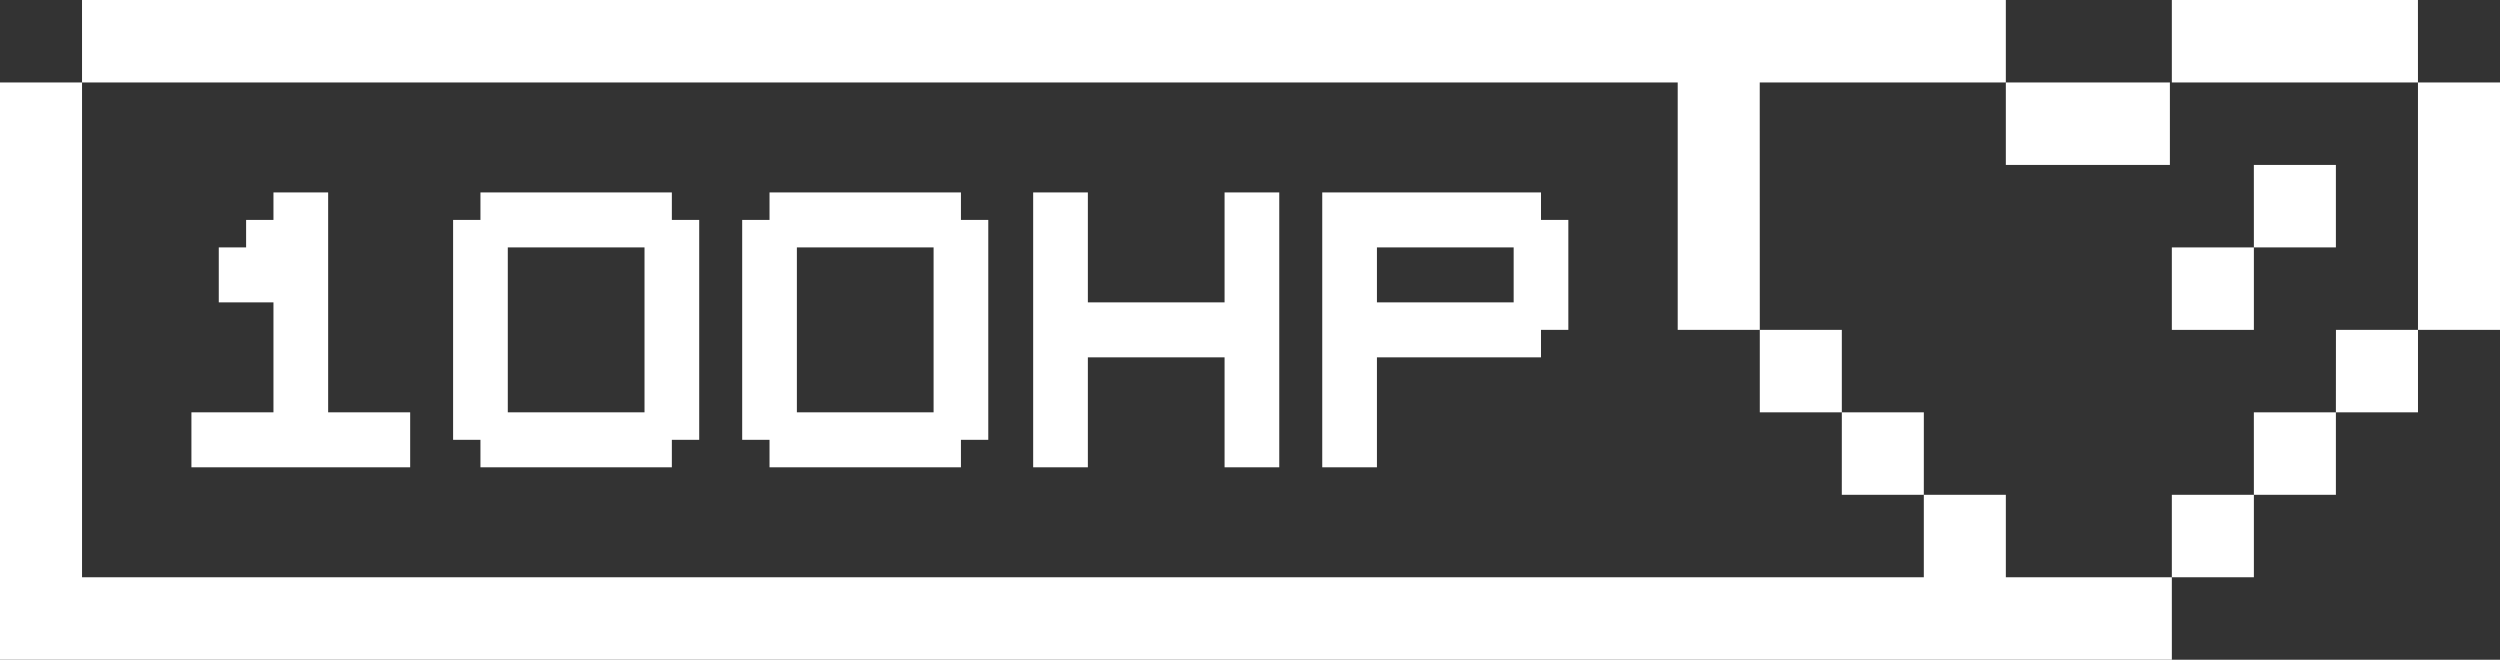
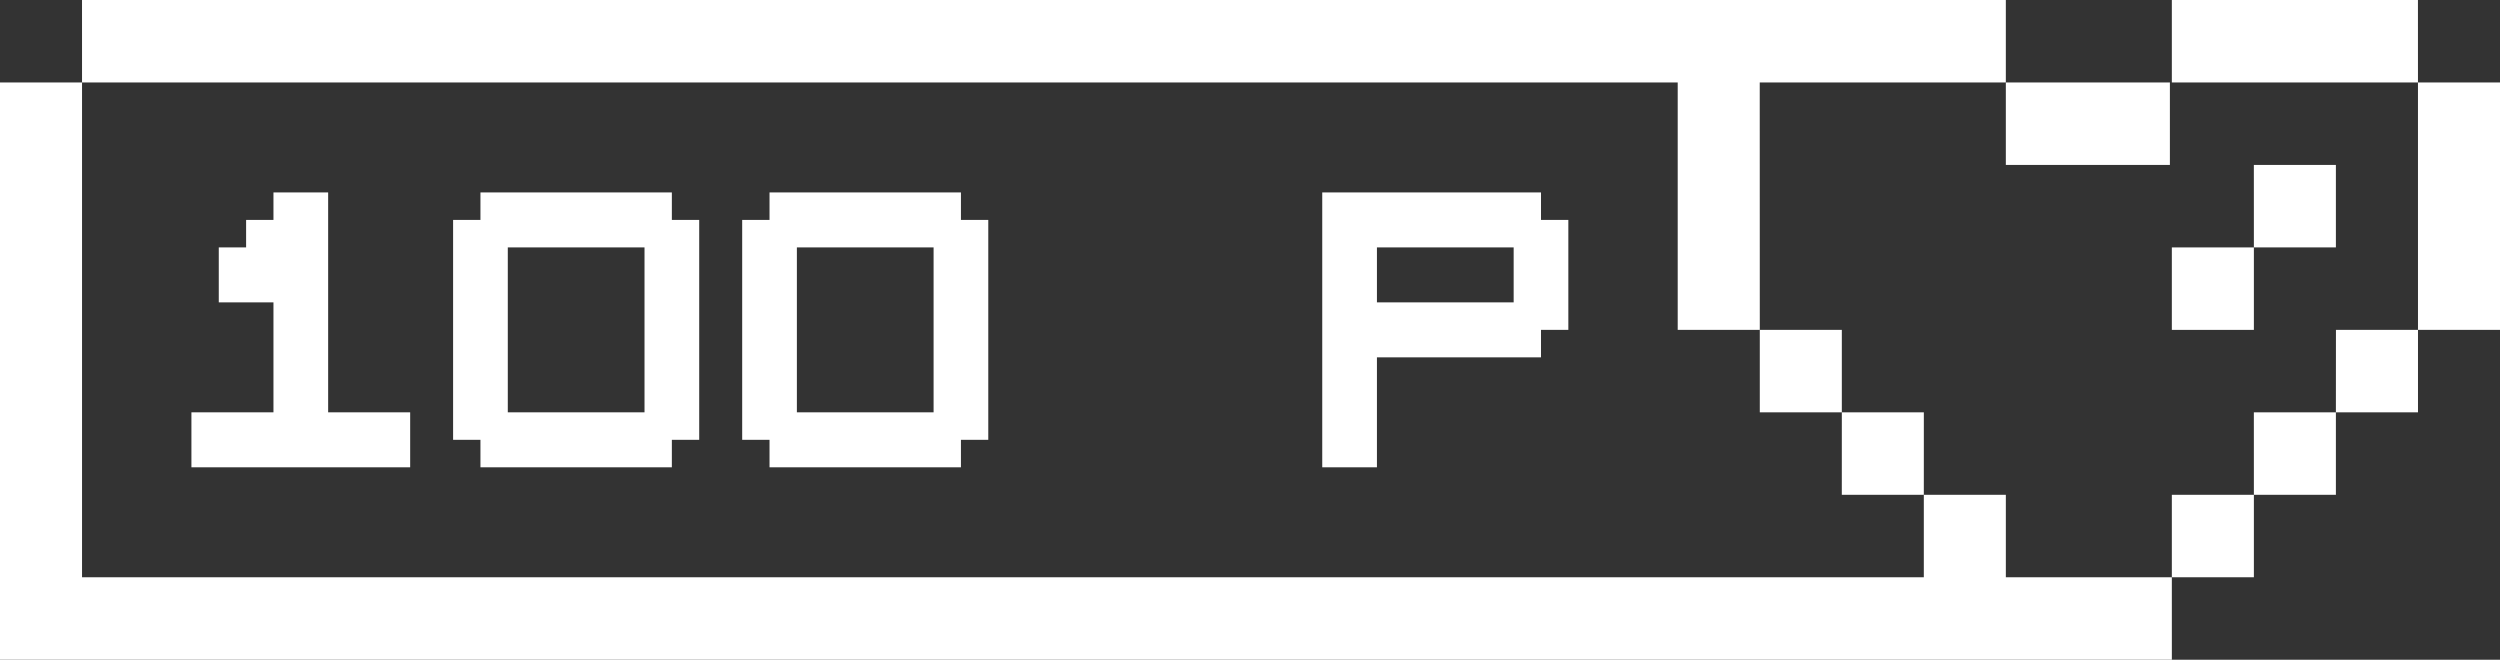
<svg xmlns="http://www.w3.org/2000/svg" width="216" height="57" viewBox="0 0 216 57" fill="none">
  <rect x="0" y="0" width="216" height="57" fill="#333333" stroke="none" />
  <path fill-rule="evenodd" clip-rule="evenodd" d="M166.218 49.875H7.088V7.127H0V57H187.648L187.647 49.875H173.305V42.751H166.218V49.875Z" fill="white" />
  <path d="M159.134 35.624H166.22L166.218 42.751L159.132 42.748L159.134 35.624L152.046 35.625V28.5H159.134V35.624Z" fill="white" />
  <path d="M201.821 42.748L194.735 42.751L194.733 35.624H201.821V42.748Z" fill="white" />
  <path d="M216 28.501H208.914V35.625L201.821 35.624L201.826 28.5L208.914 28.501L208.912 7.127H216V28.501Z" fill="white" />
  <path d="M194.735 28.502H187.647V21.377H194.735V28.502Z" fill="white" />
  <path d="M173.304 0V7.125H152.041L152.046 28.5L144.954 28.499V7.125L7.088 7.127L7.086 0H173.304Z" fill="white" />
  <path d="M201.821 21.375L194.735 21.377L194.733 14.25H201.821V21.375Z" fill="white" />
  <path d="M187.479 14.252H173.304V7.125L187.479 7.127V14.252Z" fill="white" />
  <path d="M208.912 7.127L187.647 7.125V0H208.91L208.912 7.127Z" fill="white" />
-   <path d="M187.647 49.875V42.751H194.735V49.875H187.647Z" fill="white" />
+   <path d="M187.647 49.875V42.751H194.735V49.875H187.647" fill="white" />
  <path d="M41.511 40.375H58.048V38H60.411V19.001H58.048V16.626H41.511V19.001H39.148V38H41.511V40.375ZM43.873 21.376H55.686V35.625H43.873V21.376Z" fill="white" />
  <path d="M118.967 30.875H133.142V28.5H135.505V19.001H133.142V16.626H114.242V40.375H118.967V30.875ZM118.967 21.376H130.78V26.125H118.967V21.376Z" fill="white" />
-   <path d="M93.991 30.875H105.803V40.375H110.528V16.626H105.803V26.125H93.991V16.626H89.266V40.375H93.991V30.875Z" fill="white" />
  <path d="M66.487 40.375H83.025V38H85.387V19.001H83.025V16.626H66.487V19.001H64.125V38H66.487V40.375ZM68.85 21.376H80.662V35.625H68.85V21.376Z" fill="white" />
  <path d="M35.439 35.625H28.352V16.626H23.627V19.001H21.264V21.376H18.902V26.125H23.627V35.625H16.539V40.375H35.439V35.625Z" fill="white" />
</svg>